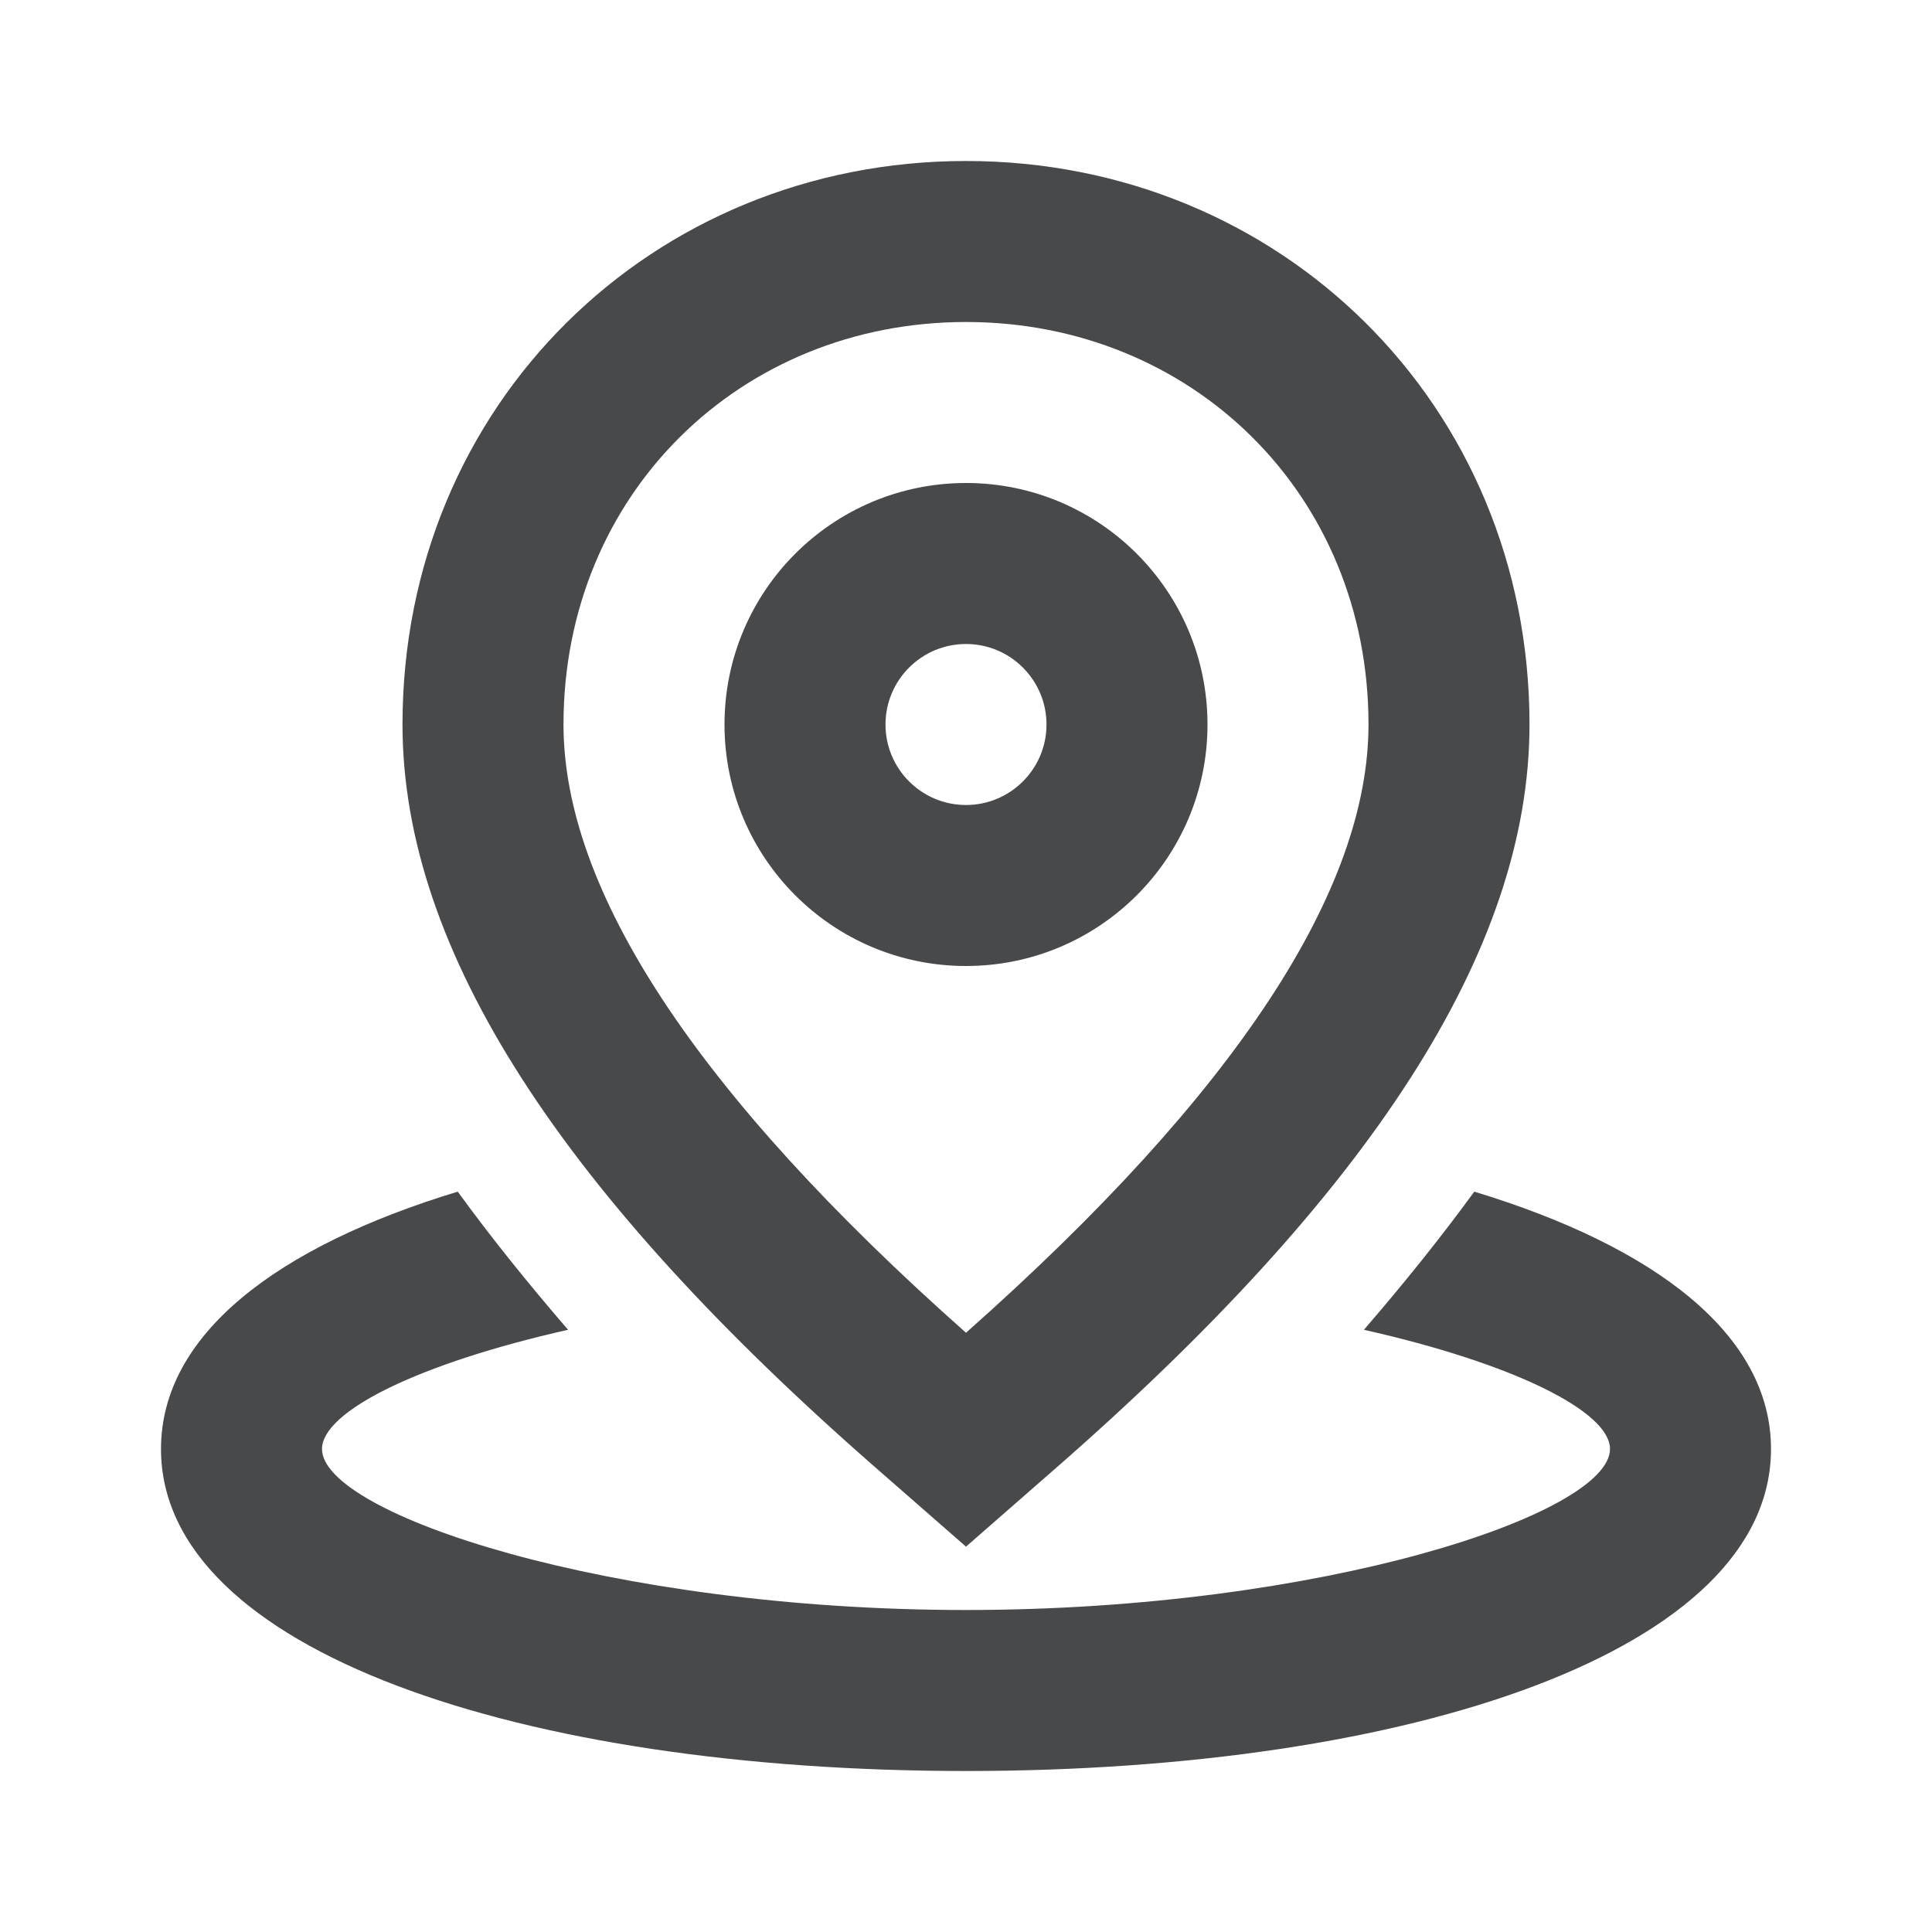
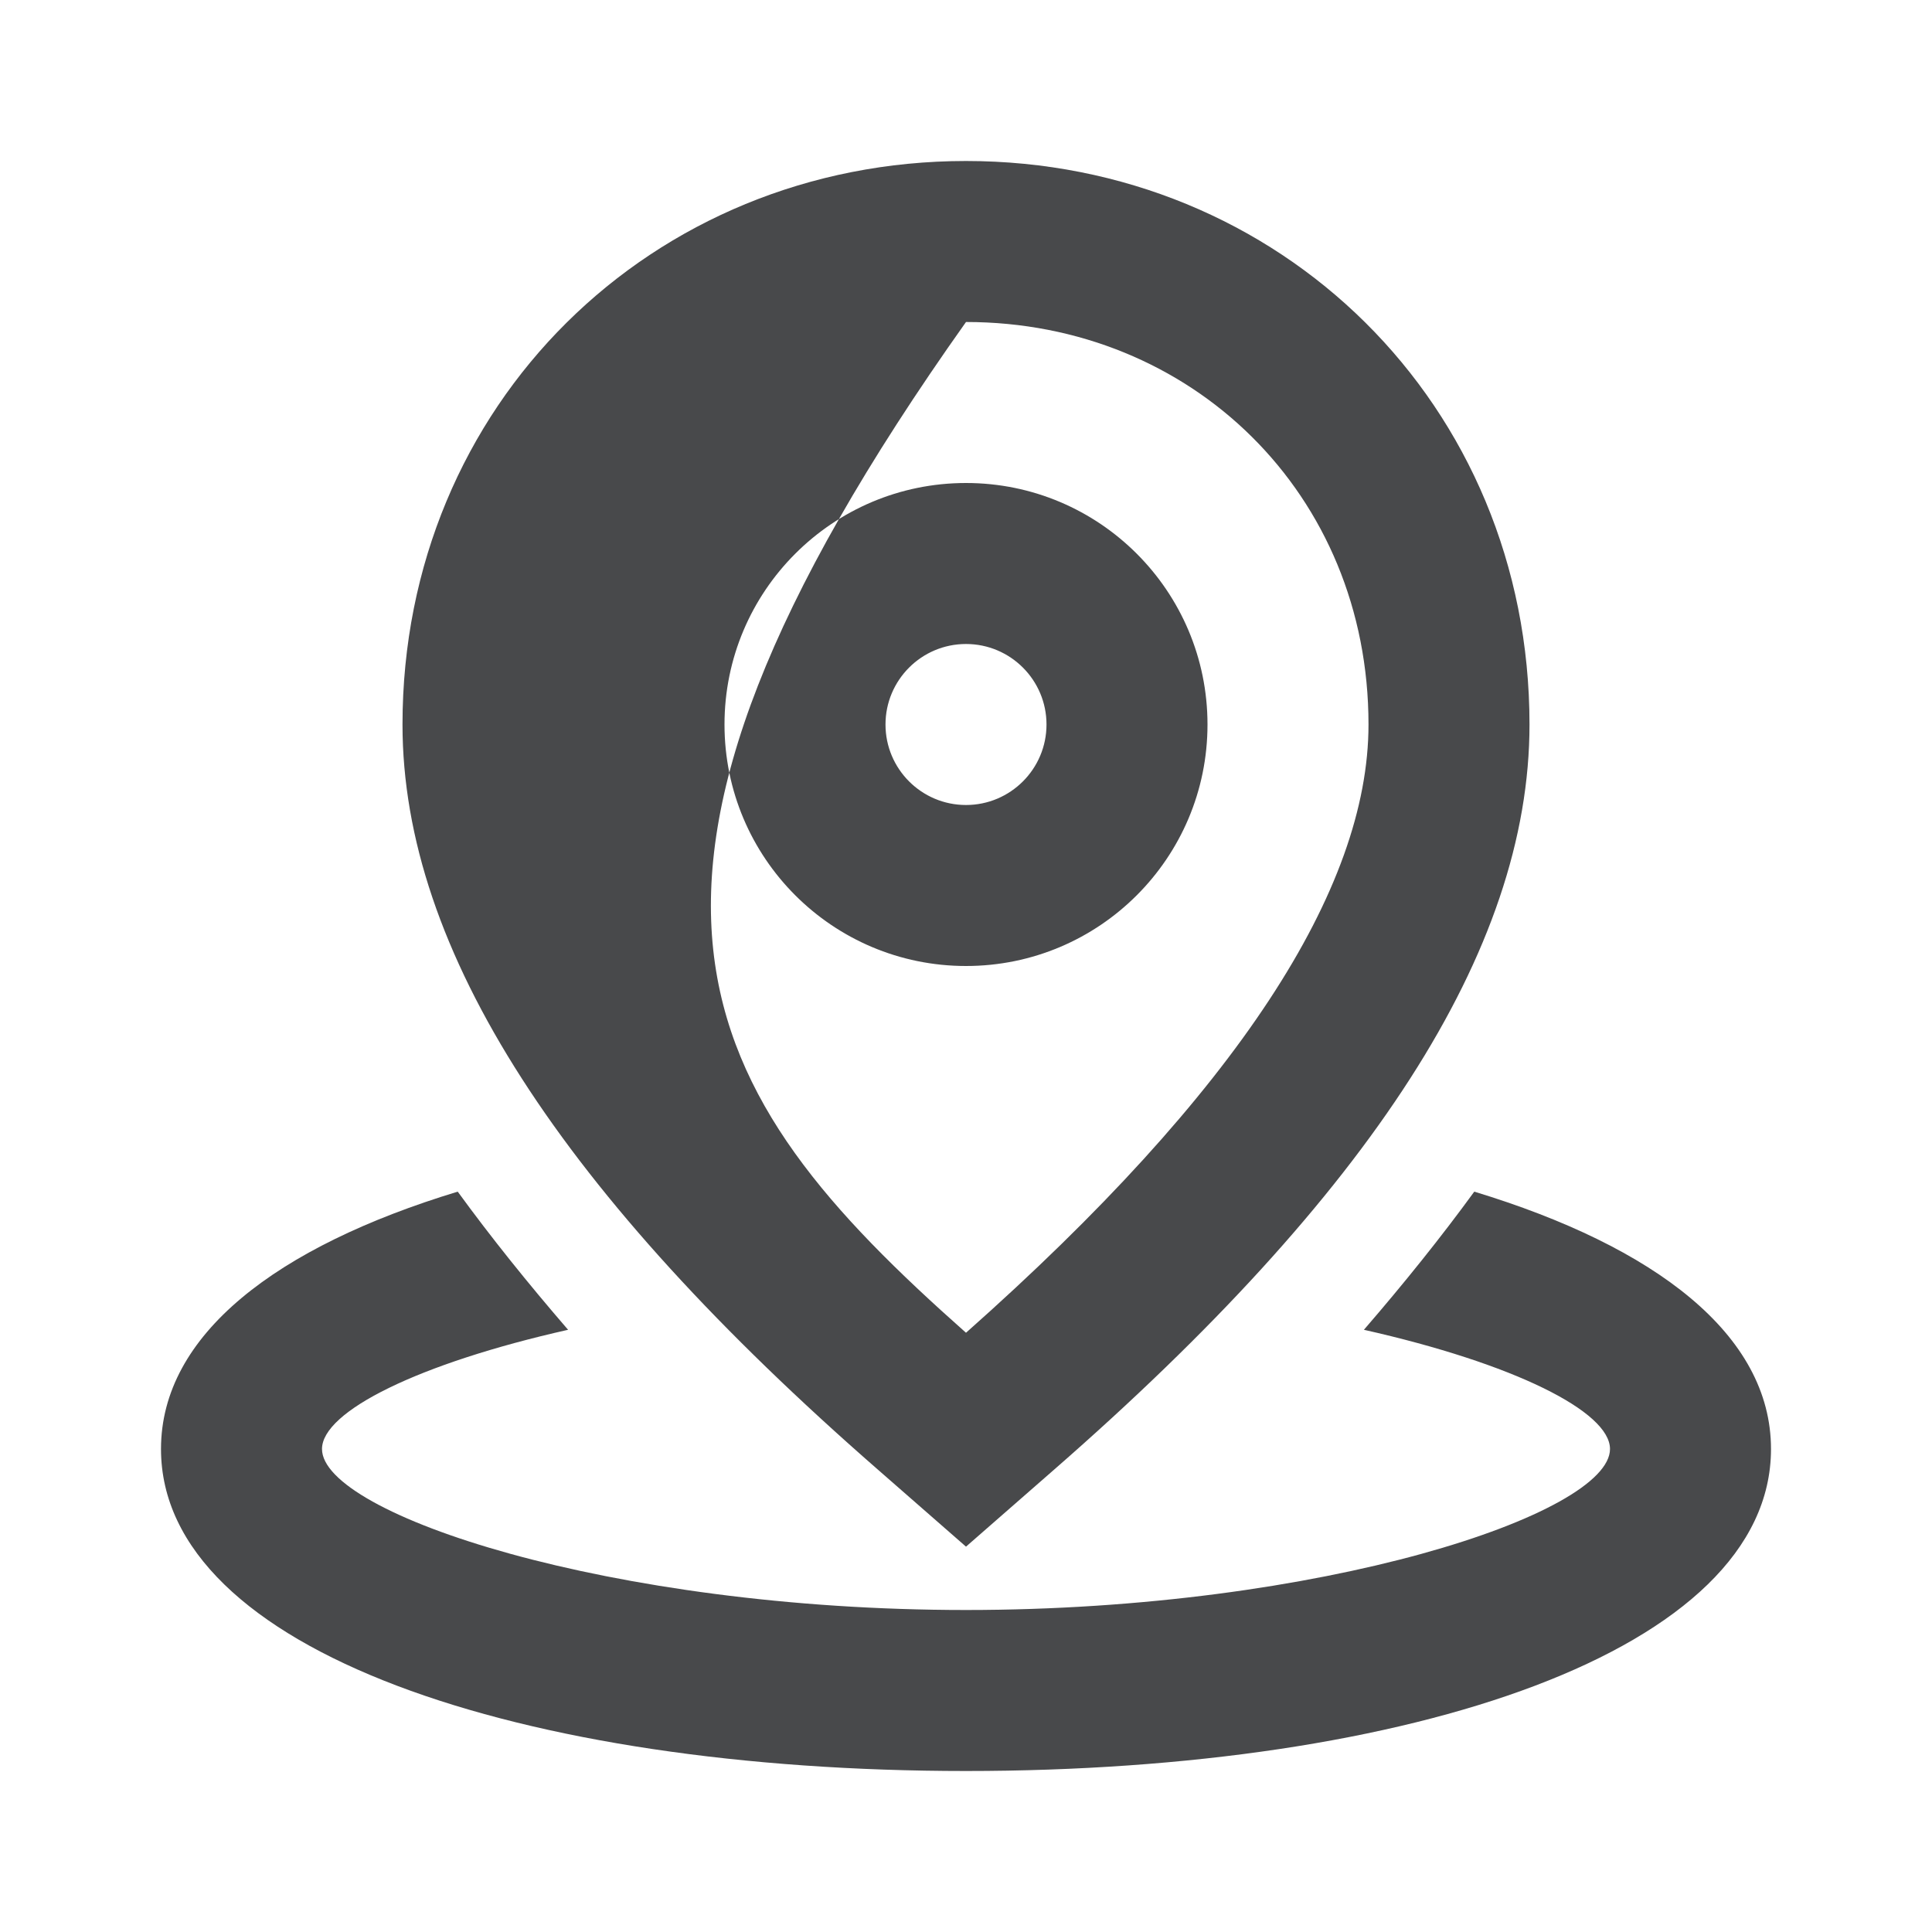
<svg xmlns="http://www.w3.org/2000/svg" height="24" viewBox="0 0 24 24" width="24">
-   <path d="M5.686,14.803 C6.096,15.366 6.554,15.937 7.057,16.519 C5.195,16.938 4,17.534 4,18 C4,18.807 7.579,20 12,20 C16.421,20 20,18.807 20,18 C20,17.534 18.805,16.938 16.943,16.519 C17.446,15.937 17.904,15.366 18.314,14.803 C20.563,15.486 22,16.58 22,18 C22,20.507 17.52,22 12,22 C6.48,22 2,20.507 2,18 C2,16.58 3.437,15.486 5.686,14.803 Z M13.096,18.255 L12,19.213 L10.904,18.255 C6.988,14.837 5,11.811 5,9 C5,5.021 8.103,2 12,2 C15.897,2 19,5.021 19,9 C19,11.811 17.012,14.837 13.096,18.255 Z M17,9 C17,6.138 14.804,4 12,4 C9.196,4 7,6.138 7,9 C7,11.047 8.627,13.566 12,16.556 C15.373,13.566 17,11.047 17,9 Z M12,6 C13.657,6 15,7.343 15,9 C15,10.657 13.657,12 12,12 C10.343,12 9,10.657 9,9 C9,7.343 10.343,6 12,6 Z M12,8 C11.448,8 11,8.448 11,9 C11,9.552 11.448,10 12,10 C12.552,10 13,9.552 13,9 C13,8.448 12.552,8 12,8 Z" fill-rule="evenodd" fill="#48494b" opacity="1" original-fill="#000000" />
+   <path d="M5.686,14.803 C6.096,15.366 6.554,15.937 7.057,16.519 C5.195,16.938 4,17.534 4,18 C4,18.807 7.579,20 12,20 C16.421,20 20,18.807 20,18 C20,17.534 18.805,16.938 16.943,16.519 C17.446,15.937 17.904,15.366 18.314,14.803 C20.563,15.486 22,16.58 22,18 C22,20.507 17.52,22 12,22 C6.48,22 2,20.507 2,18 C2,16.58 3.437,15.486 5.686,14.803 Z M13.096,18.255 L12,19.213 L10.904,18.255 C6.988,14.837 5,11.811 5,9 C5,5.021 8.103,2 12,2 C15.897,2 19,5.021 19,9 C19,11.811 17.012,14.837 13.096,18.255 Z M17,9 C17,6.138 14.804,4 12,4 C7,11.047 8.627,13.566 12,16.556 C15.373,13.566 17,11.047 17,9 Z M12,6 C13.657,6 15,7.343 15,9 C15,10.657 13.657,12 12,12 C10.343,12 9,10.657 9,9 C9,7.343 10.343,6 12,6 Z M12,8 C11.448,8 11,8.448 11,9 C11,9.552 11.448,10 12,10 C12.552,10 13,9.552 13,9 C13,8.448 12.552,8 12,8 Z" fill-rule="evenodd" fill="#48494b" opacity="1" original-fill="#000000" />
</svg>